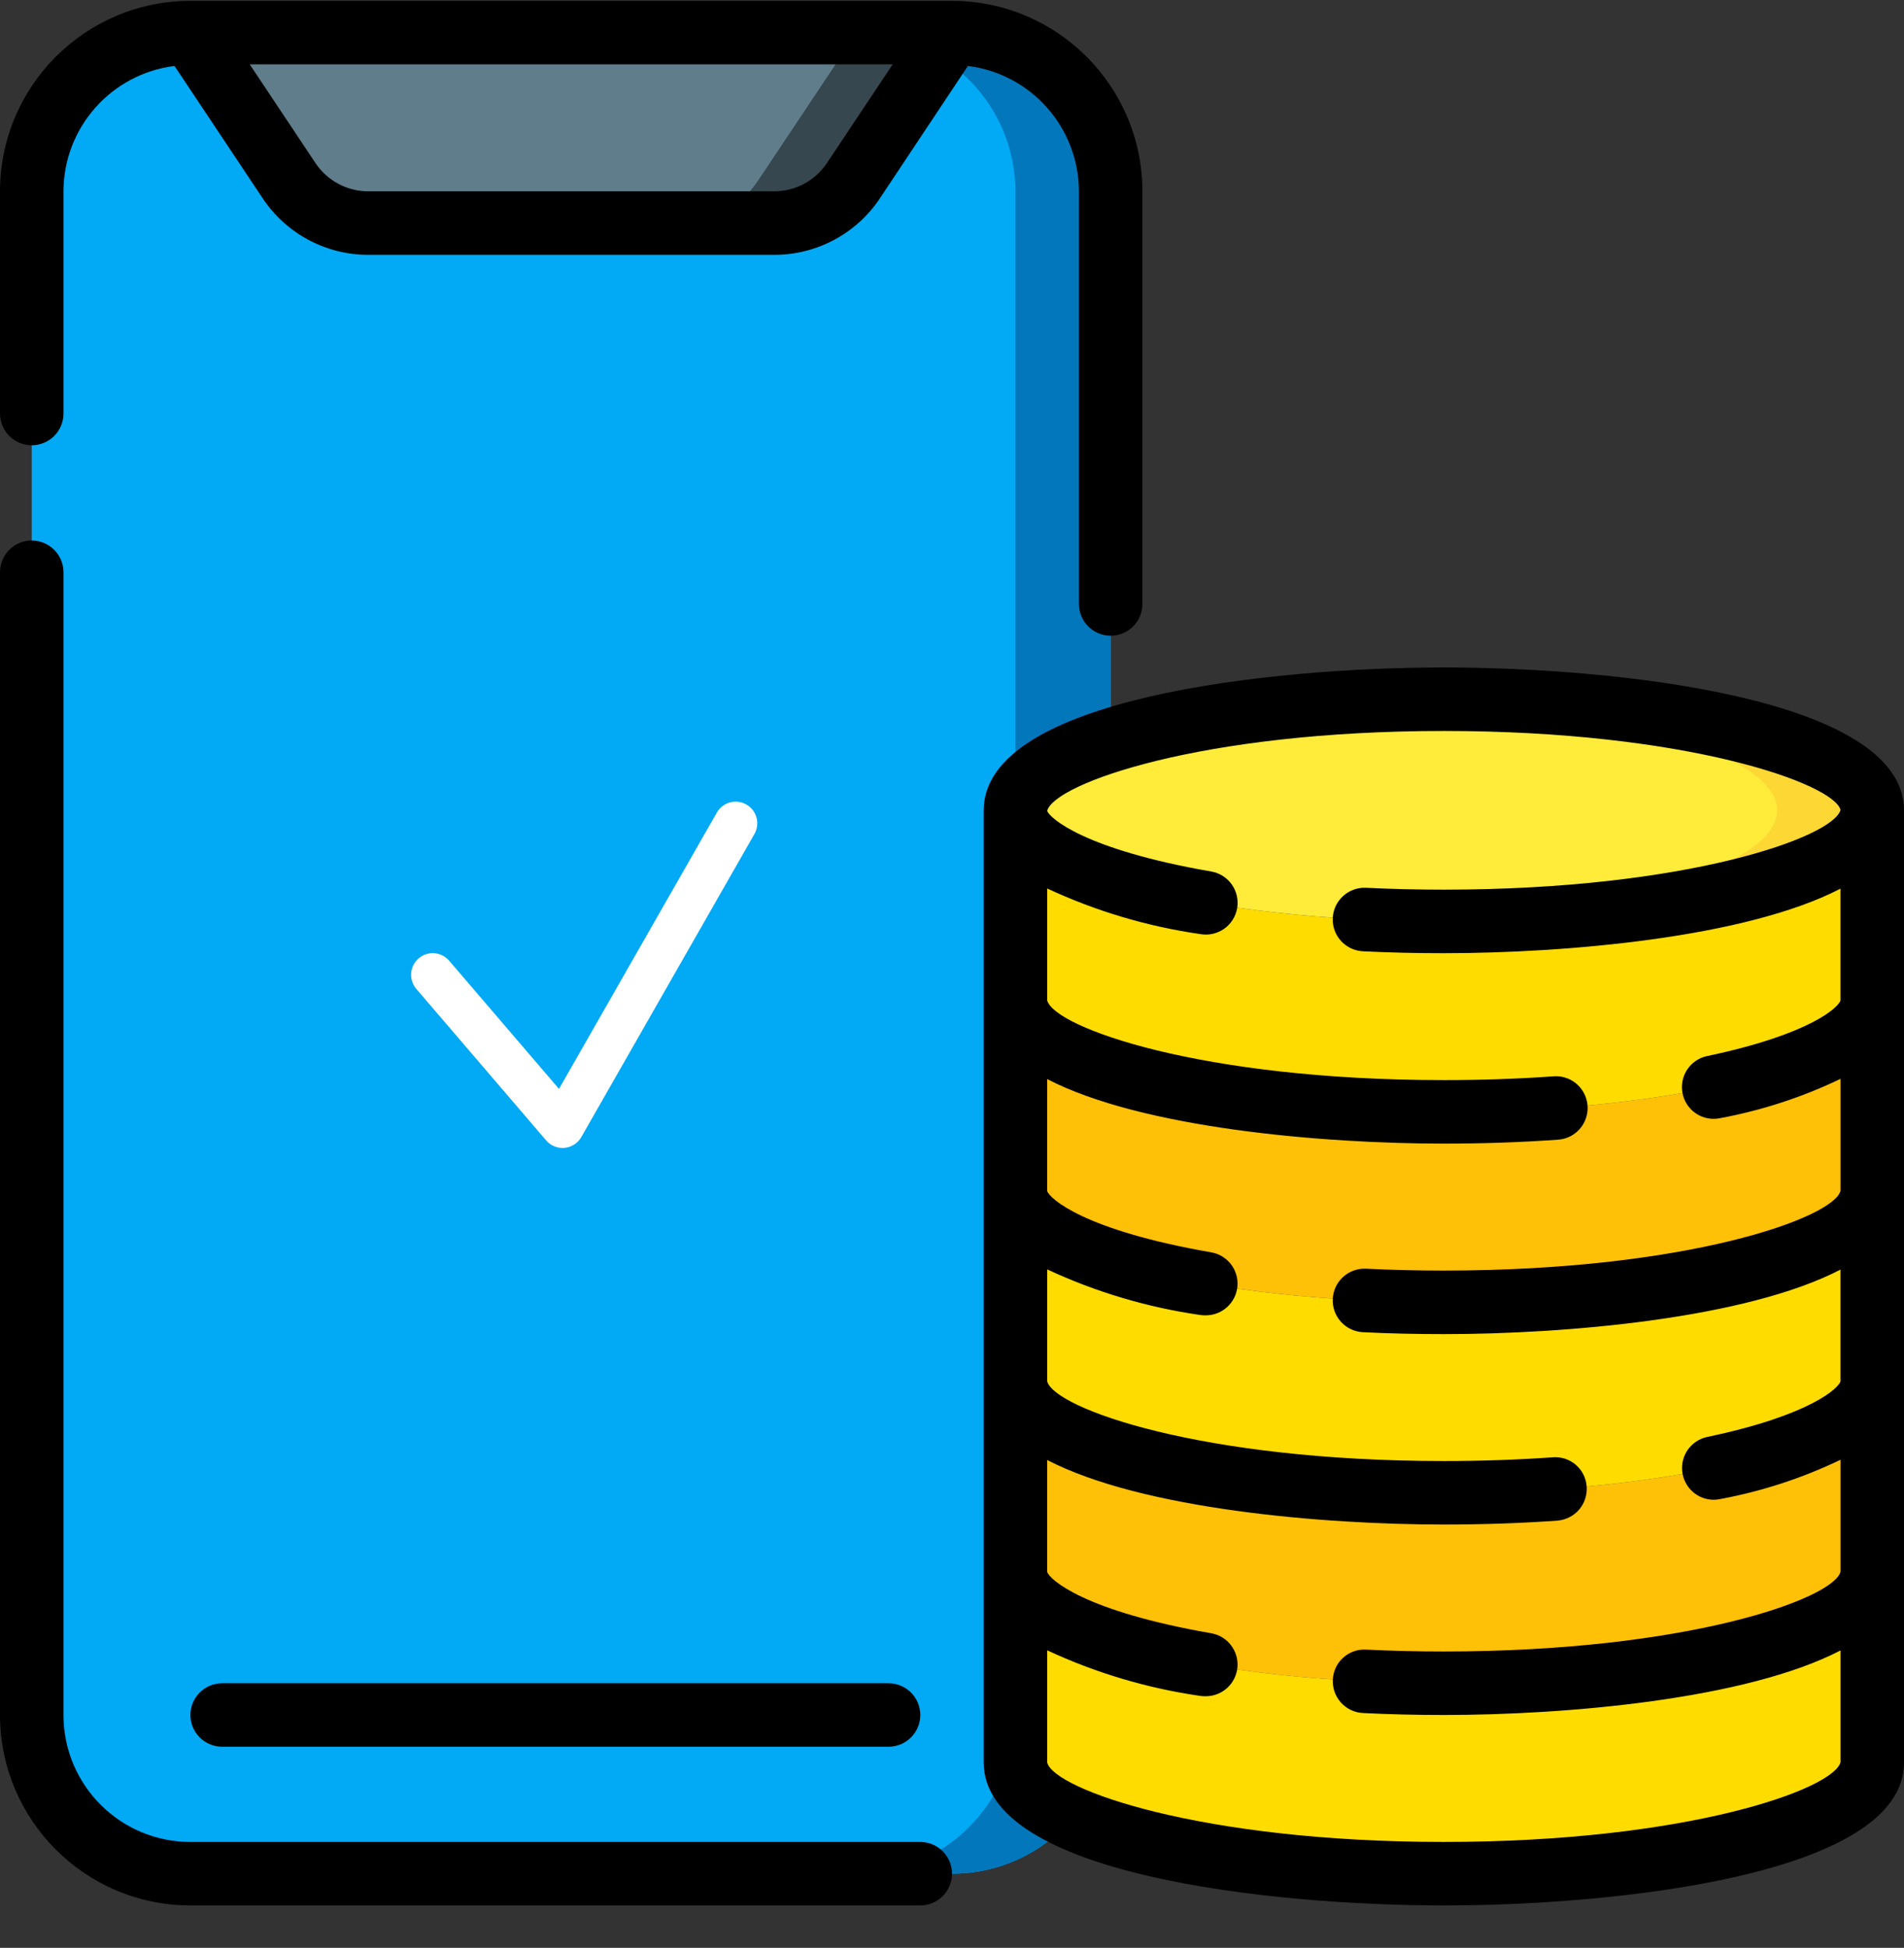
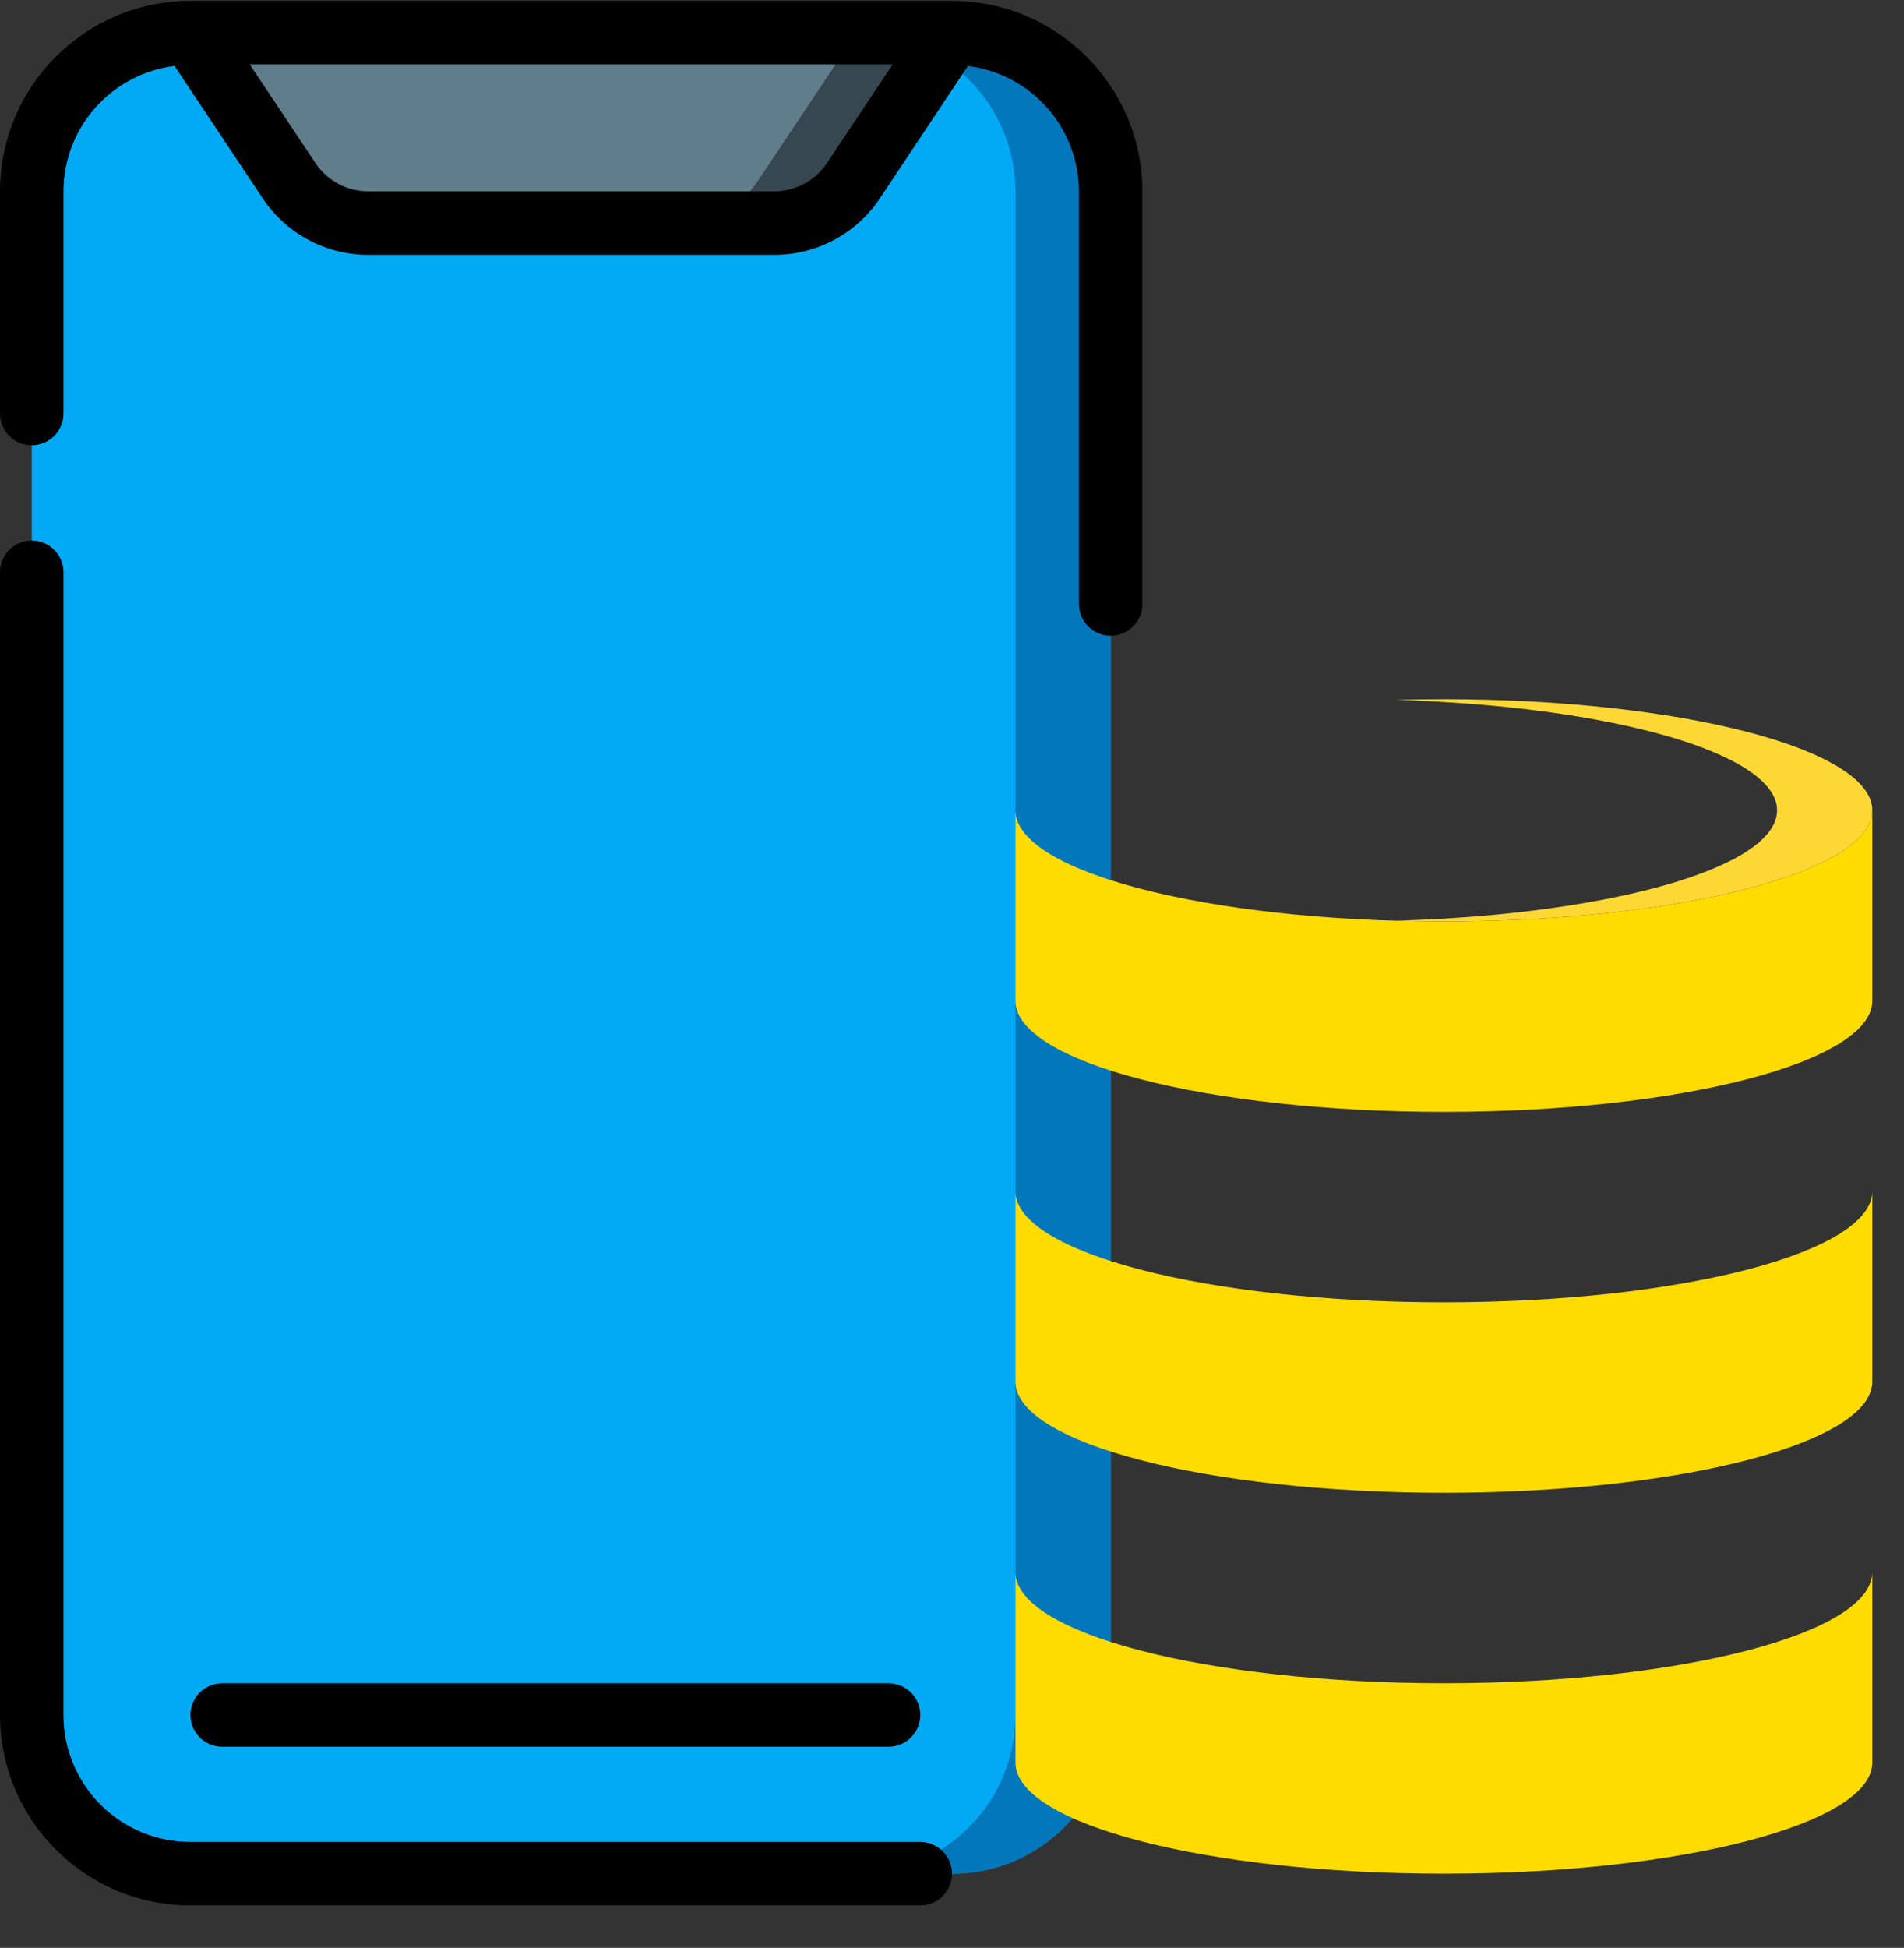
<svg xmlns="http://www.w3.org/2000/svg" width="44" height="45" viewBox="0 0 44 45" fill="none">
  <rect x="0" y="0" width="44" height="45" fill="#333333" stroke="none" />
  <g clip-path="url(#clip0_872_8173)">
    <path d="M25.667 4.42V39.62C25.667 41.645 24.025 43.287 22 43.287H4.4C3.428 43.287 2.495 42.9 1.807 42.213C1.12 41.525 0.733 40.593 0.733 39.62V4.42C0.733 2.395 2.375 0.753 4.4 0.753L6.681 4.171C7.088 4.785 7.777 5.155 8.514 5.153H17.886C18.623 5.155 19.312 4.785 19.719 4.171L22 0.753C22.973 0.753 23.905 1.14 24.593 1.827C25.28 2.515 25.667 3.448 25.667 4.42Z" fill="#02A9F4" />
    <path d="M22 0.753L21.653 1.273C22.773 1.926 23.463 3.124 23.466 4.42V39.62C23.466 41.645 21.825 43.287 19.8 43.287H22C24.025 43.287 25.666 41.645 25.666 39.62V4.42C25.666 3.448 25.28 2.515 24.593 1.827C23.905 1.14 22.972 0.753 22 0.753Z" fill="#0377BC" />
    <path d="M22 0.753L19.72 4.171C19.312 4.785 18.624 5.155 17.886 5.153H8.514C7.777 5.155 7.088 4.785 6.681 4.171L4.4 0.753H22Z" fill="#607D8B" />
    <path d="M19.799 0.753L17.519 4.171C17.112 4.785 16.423 5.155 15.685 5.153L17.886 5.153C18.623 5.155 19.312 4.785 19.719 4.171L22 0.753H19.799Z" fill="#37474F" />
    <path d="M43.267 36.32V40.72C43.267 42.135 38.837 43.286 33.367 43.286C27.896 43.286 23.482 42.142 23.467 40.727V36.32C23.467 37.735 27.896 38.886 33.367 38.886C38.837 38.886 43.267 37.735 43.267 36.32Z" fill="#FFDC00" />
-     <path d="M43.267 31.92V36.32C43.267 37.735 38.837 38.887 33.367 38.887C27.896 38.887 23.467 37.735 23.467 36.32V31.92C23.467 33.335 27.896 34.487 33.367 34.487C38.837 34.487 43.267 33.335 43.267 31.92Z" fill="#FEC108" />
    <path d="M43.267 27.52V31.92C43.267 33.335 38.837 34.487 33.367 34.487C27.896 34.487 23.467 33.335 23.467 31.92V27.52C23.467 28.935 27.896 30.087 33.367 30.087C38.837 30.087 43.267 28.935 43.267 27.52Z" fill="#FFDC00" />
-     <path d="M43.267 23.12V27.52C43.267 28.936 38.837 30.087 33.367 30.087C27.896 30.087 23.467 28.936 23.467 27.52V23.12C23.467 24.535 27.896 25.687 33.367 25.687C38.837 25.687 43.267 24.535 43.267 23.12Z" fill="#FEC108" />
    <path d="M43.267 18.72V23.12C43.267 24.535 38.837 25.687 33.367 25.687C27.896 25.687 23.467 24.535 23.467 23.12V18.72C23.467 20.136 27.896 21.287 33.367 21.287C38.837 21.287 43.267 20.136 43.267 18.72Z" fill="#FFDC00" />
-     <path d="M33.367 21.287C38.834 21.287 43.267 20.137 43.267 18.72C43.267 17.302 38.834 16.153 33.367 16.153C27.899 16.153 23.467 17.302 23.467 18.72C23.467 20.137 27.899 21.287 33.367 21.287Z" fill="#FFEB3A" />
    <path d="M33.367 16.153C32.994 16.153 32.628 16.16 32.267 16.17C37.218 16.312 41.067 17.401 41.067 18.72C41.067 20.039 37.218 21.128 32.267 21.27C32.628 21.28 32.994 21.287 33.367 21.287C38.837 21.287 43.267 20.135 43.267 18.72C43.267 17.305 38.837 16.153 33.367 16.153Z" fill="#FDD834" />
    <path d="M0.733 10.287C1.138 10.287 1.467 9.958 1.467 9.553V4.42C1.471 2.946 2.571 1.706 4.033 1.524L6.07 4.581C6.613 5.397 7.529 5.888 8.51 5.887H17.893C18.874 5.888 19.791 5.397 20.334 4.581L22.367 1.524C23.829 1.706 24.929 2.946 24.933 4.42V13.953C24.933 14.358 25.262 14.687 25.667 14.687C26.072 14.687 26.4 14.358 26.4 13.953V4.42C26.398 1.991 24.429 0.022 22 0.02H4.4C1.971 0.022 0.002 1.991 0 4.42V9.553C0 9.958 0.328 10.287 0.733 10.287ZM20.629 1.487L19.11 3.767C18.839 4.174 18.382 4.419 17.893 4.42H8.51C8.02 4.42 7.562 4.175 7.29 3.767L5.771 1.487H20.629Z" fill="black" />
    <path d="M21.267 42.553H4.4C2.78 42.553 1.467 41.24 1.467 39.62V13.22C1.467 12.815 1.138 12.487 0.733 12.487C0.328 12.487 0 12.815 0 13.22V39.62C0.002 42.049 1.971 44.018 4.4 44.02H21.267C21.672 44.02 22 43.692 22 43.287C22 42.882 21.672 42.553 21.267 42.553Z" fill="black" />
    <path d="M4.4 39.62C4.4 40.025 4.729 40.353 5.134 40.353H20.534C20.939 40.353 21.267 40.025 21.267 39.62C21.267 39.215 20.939 38.887 20.534 38.887H5.134C4.729 38.887 4.4 39.215 4.4 39.62Z" fill="black" />
-     <path d="M33.367 15.42C29.417 15.42 22.733 16.115 22.733 18.72V40.72C22.733 43.325 29.417 44.02 33.367 44.02C37.316 44.02 44 43.325 44 40.72V18.72C44 16.115 37.316 15.42 33.367 15.42ZM33.367 42.553C27.744 42.553 24.361 41.336 24.2 40.72V38.126C25.322 38.649 26.516 39.004 27.741 39.18C27.783 39.186 27.825 39.188 27.867 39.187C28.247 39.186 28.563 38.895 28.596 38.517C28.628 38.138 28.366 37.797 27.991 37.732C25.035 37.218 24.251 36.485 24.199 36.313V33.729C26.39 34.865 30.562 35.22 33.367 35.22C34.27 35.22 35.151 35.19 35.986 35.13C36.18 35.116 36.361 35.026 36.489 34.879C36.616 34.733 36.68 34.541 36.667 34.346C36.655 34.152 36.565 33.97 36.418 33.842C36.27 33.714 36.077 33.651 35.883 33.667C35.081 33.724 34.235 33.753 33.367 33.753C27.754 33.753 24.373 32.54 24.2 31.913V29.326C25.322 29.849 26.516 30.204 27.741 30.38C27.783 30.386 27.825 30.388 27.867 30.387C28.247 30.386 28.563 30.095 28.596 29.716C28.628 29.338 28.366 28.997 27.991 28.932C25.035 28.418 24.251 27.685 24.199 27.513V24.929C26.39 26.065 30.562 26.42 33.367 26.42C34.27 26.42 35.151 26.39 35.986 26.33C36.253 26.319 36.493 26.164 36.612 25.924C36.731 25.685 36.711 25.4 36.559 25.18C36.407 24.96 36.147 24.84 35.881 24.867C35.081 24.924 34.235 24.953 33.367 24.953C27.754 24.953 24.373 23.74 24.2 23.113V20.526C25.322 21.049 26.516 21.404 27.741 21.58C28.14 21.649 28.52 21.382 28.589 20.983C28.659 20.584 28.391 20.204 27.992 20.134C25.028 19.621 24.252 18.888 24.2 18.735V18.731C24.369 18.102 27.749 16.887 33.367 16.887C38.984 16.887 42.372 18.104 42.533 18.71C42.372 19.336 38.99 20.553 33.367 20.553C32.756 20.553 32.152 20.539 31.569 20.51C31.164 20.49 30.82 20.802 30.799 21.207C30.779 21.612 31.091 21.956 31.496 21.977C32.102 22.007 32.73 22.021 33.365 22.021C36.169 22.021 40.342 21.666 42.532 20.53V23.113C42.494 23.259 41.863 23.89 39.452 24.397C39.084 24.473 38.834 24.815 38.872 25.189C38.91 25.563 39.224 25.847 39.6 25.848C39.651 25.848 39.702 25.843 39.751 25.832C40.715 25.653 41.65 25.348 42.533 24.924V27.511C42.368 28.137 38.986 29.353 33.367 29.353C32.756 29.353 32.152 29.339 31.569 29.31C31.164 29.29 30.82 29.602 30.799 30.007C30.779 30.412 31.091 30.756 31.496 30.777C32.102 30.807 32.73 30.821 33.365 30.821C36.17 30.821 40.343 30.466 42.532 29.331V31.913C42.495 32.055 41.867 32.691 39.447 33.198C39.082 33.278 38.835 33.62 38.875 33.991C38.914 34.363 39.226 34.646 39.6 34.648C39.651 34.648 39.702 34.643 39.751 34.632C40.715 34.453 41.65 34.148 42.533 33.724V36.31C42.371 36.936 38.989 38.153 33.367 38.153C32.756 38.153 32.152 38.139 31.569 38.11C31.375 38.098 31.183 38.166 31.039 38.297C30.894 38.428 30.808 38.612 30.801 38.807C30.791 39.001 30.859 39.191 30.99 39.335C31.121 39.479 31.303 39.566 31.497 39.575C32.103 39.605 32.731 39.62 33.367 39.62C36.172 39.62 40.345 39.265 42.533 38.129V40.71C42.372 41.336 38.99 42.553 33.367 42.553Z" fill="black" />
-     <path d="M10 22.52L13 26.02L17 19.02" stroke="white" stroke-linecap="round" stroke-linejoin="round" />
  </g>
  <defs>
    <clipPath id="clip0_872_8173">
      <rect width="44" height="44" fill="white" transform="translate(0 0.02)" />
    </clipPath>
  </defs>
</svg>